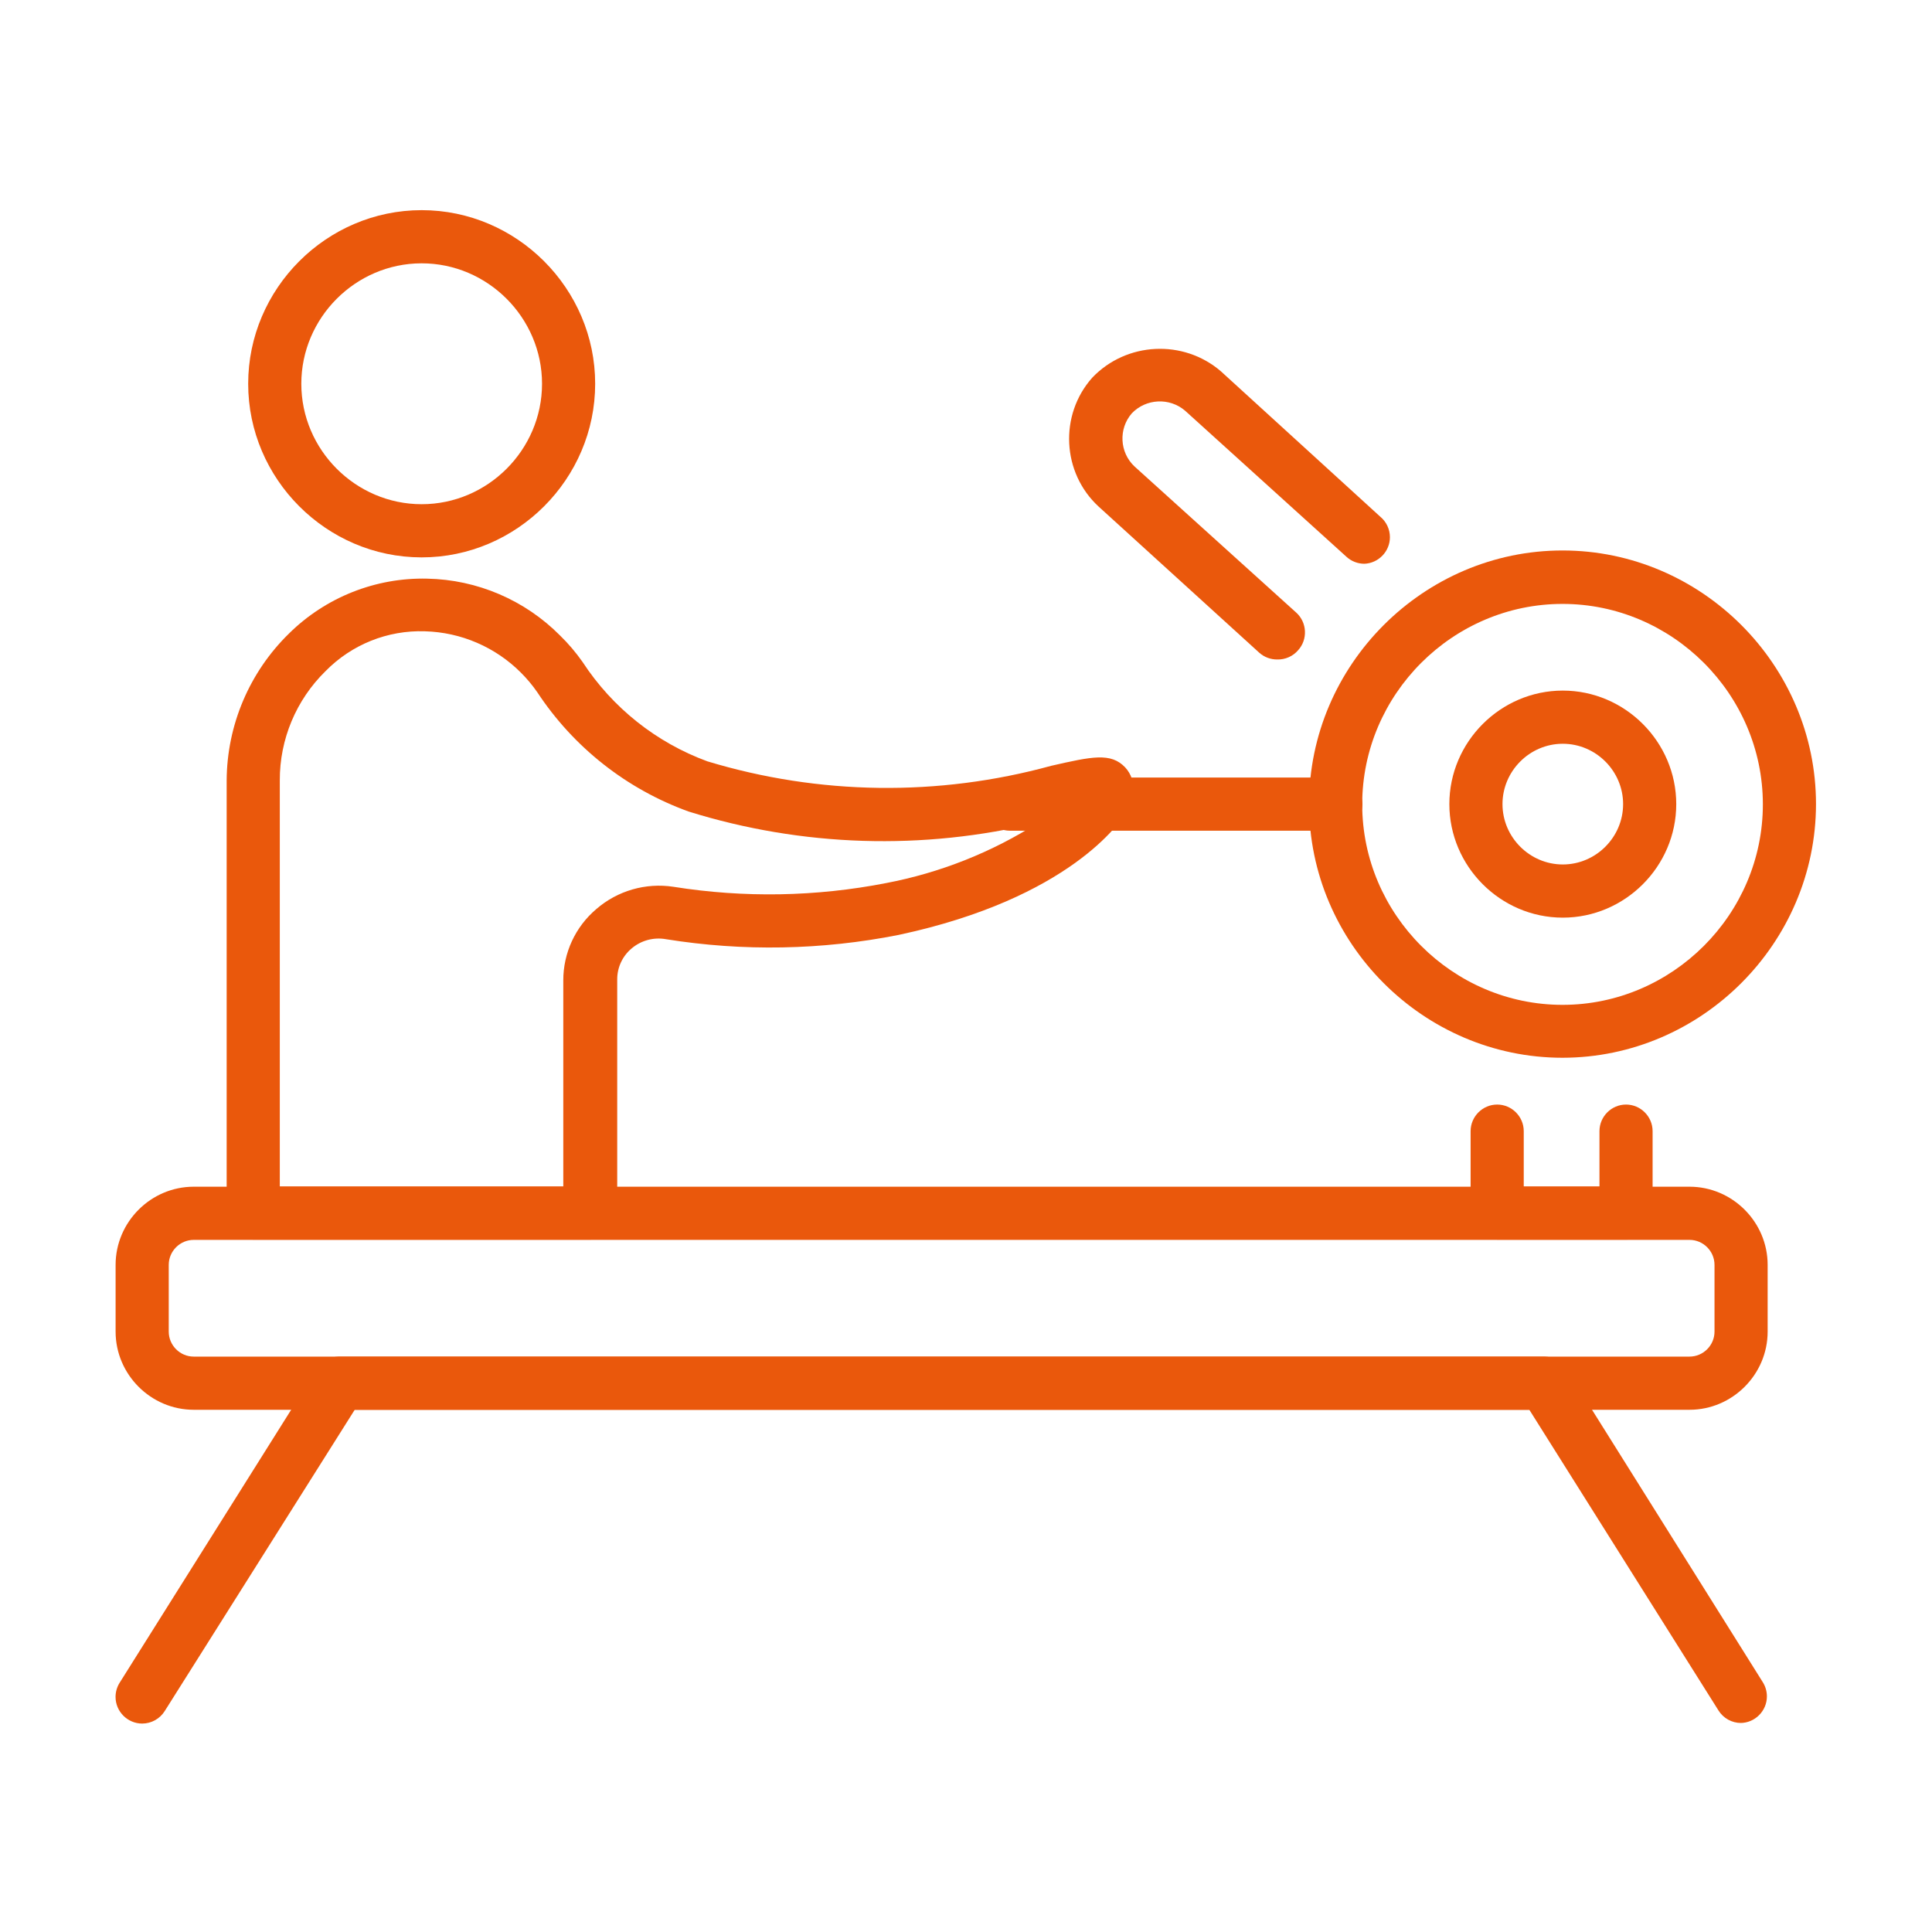
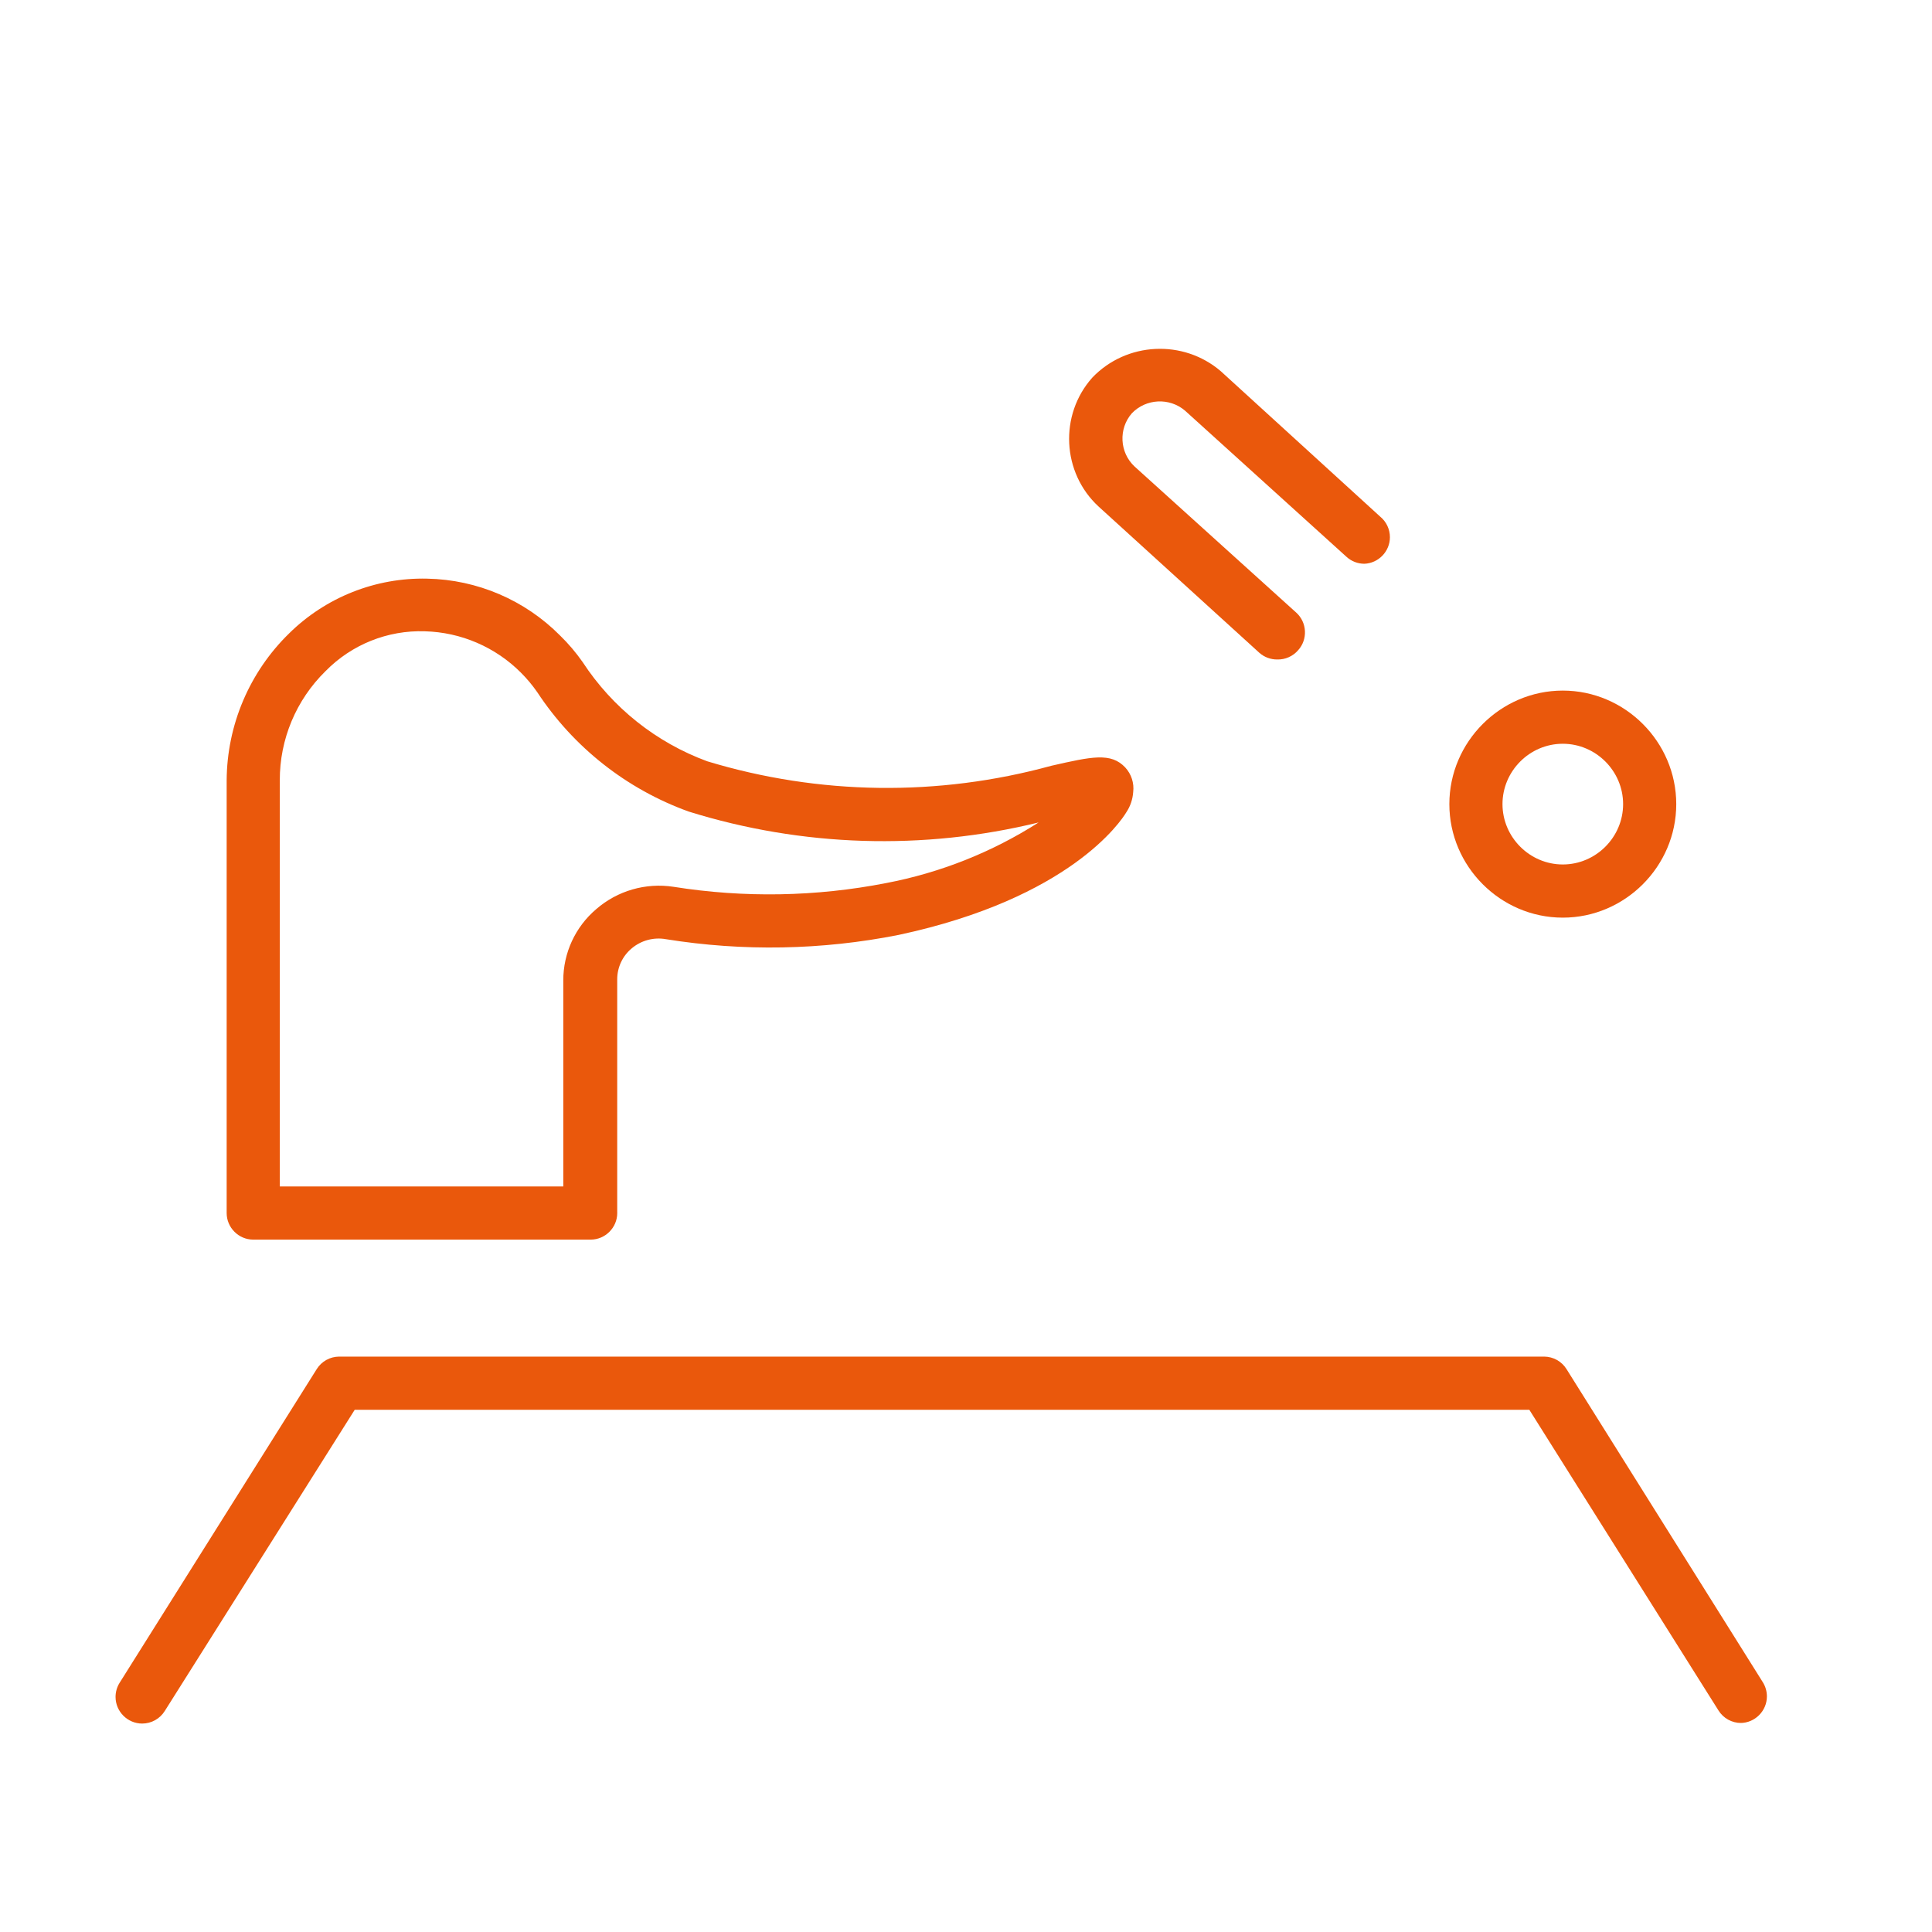
<svg xmlns="http://www.w3.org/2000/svg" width="100%" height="100%" viewBox="0 0 64 64" version="1.1" xml:space="preserve" style="fill-rule:evenodd;clip-rule:evenodd;stroke-linejoin:round;stroke-miterlimit:2;">
  <g transform="matrix(1,0,0,1,-317,0)">
    <g id="Artboard1" transform="matrix(0.79,0,0,1.067,279.074,-18.133)">
      <rect x="48" y="17" width="81" height="60" style="fill:none;" />
      <g transform="matrix(0.88,0,0,0.88,9.501,4.803)">
        <g transform="matrix(1.266,0,0,0.938,48,17)">
-           <path d="M60.24,49.67L3.94,49.67C2.327,49.67 1,48.343 1,46.73L1,44.22C1,42.607 2.327,41.28 3.94,41.28L60.24,41.28C61.853,41.28 63.18,42.607 63.18,44.22L63.18,46.73C63.18,48.343 61.853,49.67 60.24,49.67ZM3.94,43.28C3.424,43.28 3,43.704 3,44.22L3,46.73C3,47.246 3.424,47.67 3.94,47.67L60.24,47.67C60.756,47.67 61.18,47.246 61.18,46.73L61.18,44.22C61.18,43.704 60.756,43.28 60.24,43.28L3.94,43.28Z" style="fill:rgb(234,88,12);fill-rule:nonzero;" />
-         </g>
+           </g>
        <g transform="matrix(1.266,0,0,0.938,48,17)">
          <path d="M62.18,61.45C61.835,61.451 61.513,61.273 61.33,60.98L54.21,49.67L10,49.67L2.85,61C2.667,61.293 2.345,61.472 2,61.472C1.45,61.472 0.998,61.02 0.998,60.47C0.998,60.283 1.051,60.099 1.15,59.94L8.57,48.14C8.751,47.85 9.068,47.673 9.41,47.67L54.77,47.67C55.112,47.673 55.429,47.85 55.61,48.14L63,59.92C63.099,60.079 63.152,60.263 63.152,60.45C63.152,60.999 62.701,61.45 62.152,61.45C62.151,61.45 62.151,61.45 62.15,61.45L62.18,61.45Z" style="fill:rgb(234,88,12);fill-rule:nonzero;" />
        </g>
        <g transform="matrix(1.266,0,0,0.938,48,17)">
-           <path d="M57.89,43.27L53,43.27C52.451,43.27 52,42.819 52,42.27L52,39.19C52,38.641 52.451,38.19 53,38.19C53.549,38.19 54,38.641 54,39.19L54,41.27L56.85,41.27L56.85,39.19C56.85,38.641 57.301,38.19 57.85,38.19C58.399,38.19 58.85,38.641 58.85,39.19L58.85,42.27C58.85,42.804 58.423,43.249 57.89,43.27Z" style="fill:rgb(234,88,12);fill-rule:nonzero;" />
-         </g>
+           </g>
        <g transform="matrix(1.266,0,0,0.938,48,17)">
          <path d="M44.72,21.45C44.474,21.452 44.235,21.363 44.05,21.2L38,15.7C36.617,14.429 36.51,12.252 37.76,10.85C39.045,9.503 41.188,9.397 42.6,10.61L48.6,16.08C48.83,16.27 48.963,16.553 48.963,16.851C48.963,17.385 48.534,17.83 48,17.85C47.752,17.849 47.513,17.757 47.33,17.59L41.25,12.09C40.665,11.592 39.782,11.636 39.25,12.19C38.742,12.771 38.786,13.663 39.35,14.19L45.44,19.69C45.845,20.058 45.877,20.694 45.51,21.1C45.313,21.33 45.023,21.459 44.72,21.45Z" style="fill:rgb(234,88,12);fill-rule:nonzero;" />
        </g>
        <g transform="matrix(1.266,0,0,0.938,48,17)">
-           <path d="M46.93,27.89L34.66,27.89C34.111,27.89 33.66,27.439 33.66,26.89C33.66,26.341 34.111,25.89 34.66,25.89L46.93,25.89C47.479,25.89 47.93,26.341 47.93,26.89C47.93,27.439 47.479,27.89 46.93,27.89Z" style="fill:rgb(234,88,12);fill-rule:nonzero;" />
-         </g>
+           </g>
        <g transform="matrix(1.266,0,0,0.938,48,17)">
-           <path d="M55.46,36.43C50.227,36.43 45.92,32.123 45.92,26.89C45.92,21.657 50.227,17.35 55.46,17.35C60.693,17.35 65,21.657 65,26.89C64.995,32.121 60.691,36.425 55.46,36.43ZM55.46,19.36C51.324,19.36 47.92,22.764 47.92,26.9C47.92,31.036 51.324,34.44 55.46,34.44C59.596,34.44 63,31.036 63,26.9C63,26.897 63,26.893 63,26.89C62.995,22.757 59.593,19.36 55.46,19.36Z" style="fill:rgb(234,88,12);fill-rule:nonzero;" />
-         </g>
+           </g>
        <g transform="matrix(1.266,0,0,0.938,48,17)">
          <path d="M55.46,31.16C53.121,31.155 51.2,29.229 51.2,26.89C51.2,24.548 53.128,22.62 55.47,22.62C57.812,22.62 59.74,24.548 59.74,26.89C59.74,26.89 59.74,26.89 59.74,26.89C59.74,29.232 57.812,31.16 55.47,31.16C55.467,31.16 55.463,31.16 55.46,31.16ZM55.46,24.62C54.219,24.625 53.2,25.648 53.2,26.89C53.2,28.135 54.225,29.16 55.47,29.16C56.715,29.16 57.74,28.135 57.74,26.89C57.74,26.89 57.74,26.89 57.74,26.89C57.74,25.645 56.715,24.62 55.47,24.62C55.467,24.62 55.463,24.62 55.46,24.62Z" style="fill:rgb(234,88,12);fill-rule:nonzero;" />
        </g>
        <g transform="matrix(1.266,0,0,0.938,48,17)">
          <path d="M18.85,43.27L6.18,43.27C5.631,43.27 5.18,42.819 5.18,42.27L5.18,26C5.191,23.917 6.038,21.924 7.53,20.47C8.912,19.108 10.79,18.364 12.73,18.41C14.611,18.447 16.405,19.215 17.73,20.55C18.044,20.856 18.329,21.191 18.58,21.55C19.702,23.265 21.347,24.573 23.27,25.28C27.481,26.555 31.967,26.613 36.21,25.45C37.75,25.1 38.46,24.94 39,25.51C39.232,25.761 39.342,26.101 39.3,26.44C39.281,26.712 39.192,26.974 39.04,27.2C38.85,27.52 36.93,30.43 30.47,31.81C27.583,32.382 24.616,32.437 21.71,31.97C21.25,31.889 20.776,32.017 20.42,32.32C20.077,32.607 19.879,33.033 19.88,33.48L19.88,42.23C19.881,42.243 19.881,42.257 19.881,42.27C19.881,42.819 19.429,43.27 18.881,43.27C18.871,43.27 18.86,43.27 18.85,43.27ZM7.18,41.27L17.85,41.27L17.85,33.52C17.849,32.488 18.303,31.507 19.09,30.84C19.889,30.146 20.954,29.839 22,30C24.654,30.422 27.362,30.375 30,29.86C32.041,29.472 33.989,28.698 35.74,27.58C31.395,28.641 26.841,28.5 22.57,27.17C20.235,26.328 18.235,24.753 16.87,22.68C16.689,22.419 16.485,22.175 16.26,21.95C15.299,20.985 14.002,20.426 12.64,20.39C11.239,20.343 9.881,20.888 8.9,21.89C7.795,22.971 7.174,24.454 7.18,26L7.18,41.27Z" style="fill:rgb(234,88,12);fill-rule:nonzero;" />
        </g>
        <g transform="matrix(1.266,0,0,0.938,48,17)">
-           <path d="M12.51,17.61C8.932,17.605 5.99,14.658 5.99,11.08C5.99,7.498 8.938,4.55 12.52,4.55C16.102,4.55 19.05,7.498 19.05,11.08C19.05,11.08 19.05,11.08 19.05,11.08C19.05,14.662 16.102,17.61 12.52,17.61C12.517,17.61 12.513,17.61 12.51,17.61ZM12.51,6.55C10.029,6.555 7.99,8.599 7.99,11.08C7.99,13.565 10.035,15.61 12.52,15.61C15.005,15.61 17.05,13.565 17.05,11.08C17.05,11.08 17.05,11.08 17.05,11.08C17.05,8.595 15.005,6.55 12.52,6.55C12.517,6.55 12.513,6.55 12.51,6.55Z" style="fill:rgb(234,88,12);fill-rule:nonzero;" />
-         </g>
+           </g>
      </g>
    </g>
  </g>
</svg>